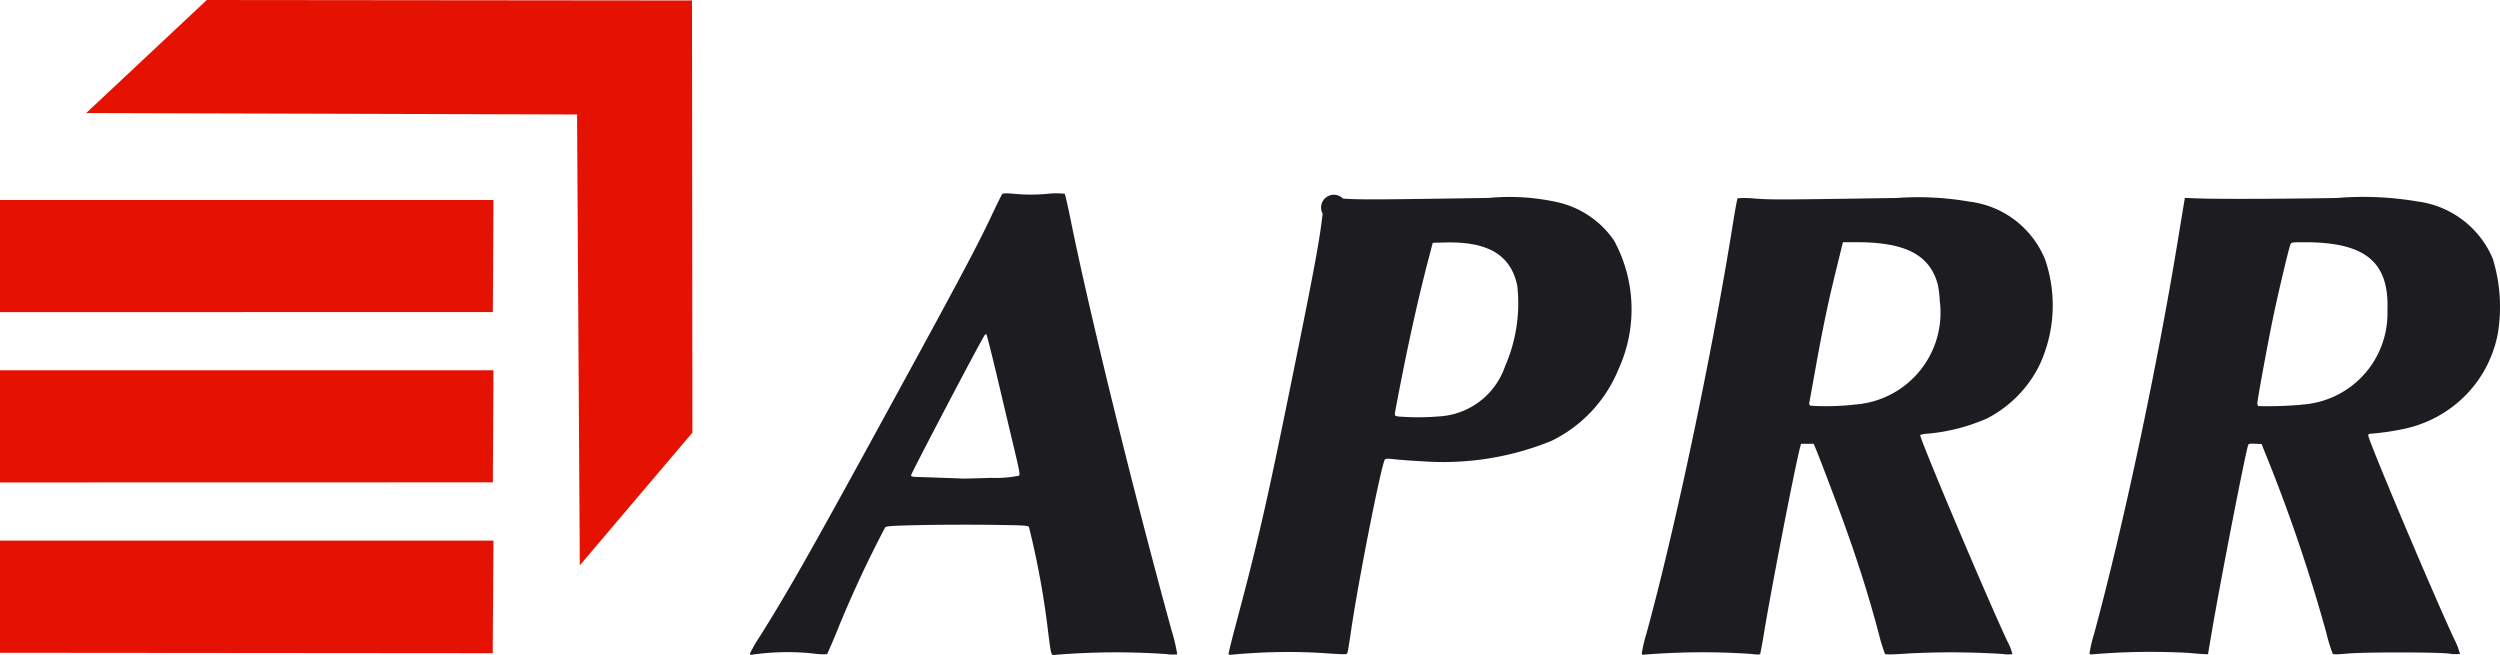
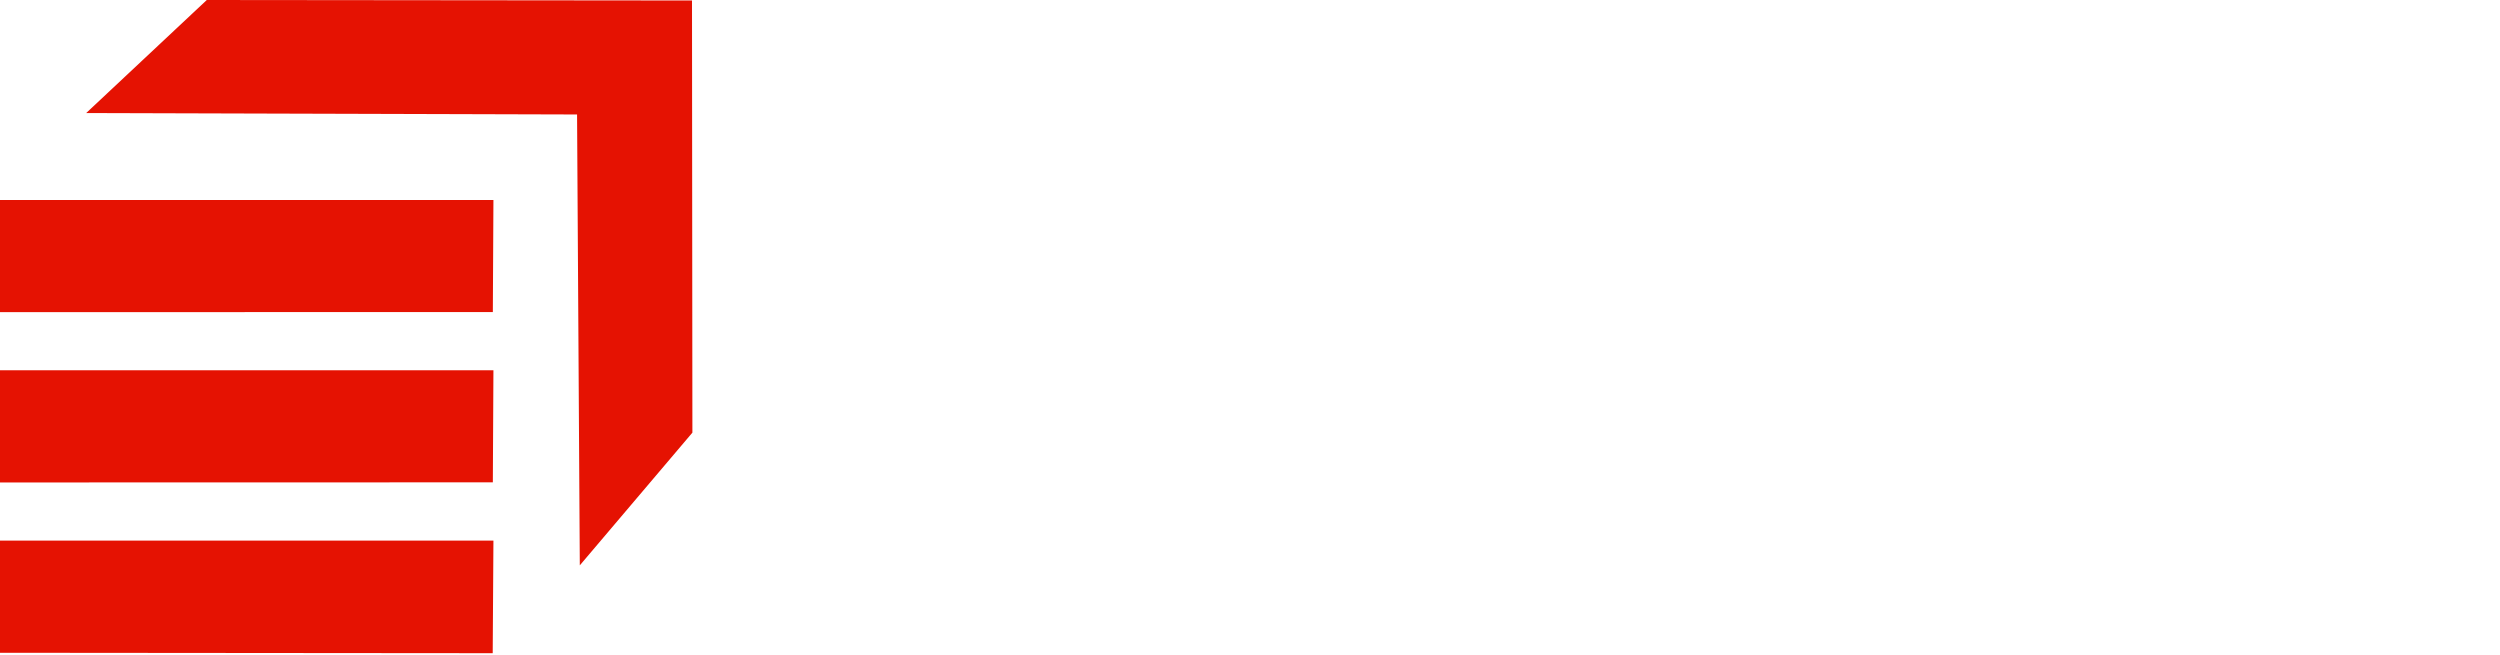
<svg xmlns="http://www.w3.org/2000/svg" id="aprr" width="113.389" height="29.708" viewBox="0 0 113.389 29.708">
  <path id="path2889" d="M60.459,390.965l0-5.087H82.839l-.033,5.106Zm26.173-24.415-22.264-.065,5.47-5.127,22.007.022.018,19.6L86.756,387ZM60.459,383.24l0-5.087H82.839l-.027,5.082Zm0-7.724,0-5.087H82.839l-.027,5.082Z" transform="translate(-60.459 -361.358)" fill="#e51202" />
-   <path id="path2962" d="M831,580.811a6.825,6.825,0,0,1,.455-.785c1.158-1.837,2.236-3.728,4.94-8.667,4.027-7.357,4.892-8.976,5.6-10.483.222-.473.426-.885.454-.914s.177-.042.619,0a8.205,8.205,0,0,0,1.368,0,3.809,3.809,0,0,1,.841-.009c.023.023.155.6.294,1.289.856,4.219,2.829,12.236,4.56,18.529a7.639,7.639,0,0,1,.252,1.072,1.825,1.825,0,0,1-.494-.013,33.856,33.856,0,0,0-4.971.03c-.275.031-.237.131-.389-1.023a38.261,38.261,0,0,0-.873-4.777c-.061-.061-.289-.073-1.761-.091-.93-.011-2.362-.006-3.182.012-1.282.028-1.5.043-1.578.105a52.488,52.488,0,0,0-2.252,4.872c-.195.467-.368.862-.385.879a3.16,3.16,0,0,1-.627-.032,11.072,11.072,0,0,0-2.726.048c-.107.018-.143.008-.143-.039Zm10.943-7.973a5.2,5.2,0,0,0,1.266-.1c.045-.046.014-.231-.16-.962-.119-.5-.456-1.917-.748-3.155s-.55-2.267-.571-2.289-.067.005-.1.065c-.255.4-3.341,6.287-3.323,6.334s.1.062.234.066c.422.012,1.98.066,2.087.073C840.683,572.876,841.277,572.861,841.943,572.838Zm10.774,7.955c0-.048.15-.651.334-1.34,1.068-4.01,1.43-5.615,2.844-12.62.738-3.654.962-4.894,1.083-5.979a.579.579,0,0,1,.922-.682c.768.053,1.532.049,6.61-.03a10.02,10.02,0,0,1,3.063.182,4.242,4.242,0,0,1,2.618,1.744,6.524,6.524,0,0,1,.207,5.841,6.226,6.226,0,0,1-3.051,3.257,13.011,13.011,0,0,1-5.8.924c-.5-.026-1.079-.068-1.3-.094-.267-.032-.409-.033-.439,0-.155.155-1.235,5.627-1.556,7.886-.066.461-.135.868-.154.9-.039.074-.069.074-1.141,0a26.777,26.777,0,0,0-4.013.069c-.211.025-.232.02-.232-.06Zm9.491-10.739a3.364,3.364,0,0,0,3.044-2.276,7.13,7.13,0,0,0,.556-3.637c-.279-1.4-1.311-2.026-3.266-1.978l-.57.014-.235.9c-.376,1.445-.788,3.272-1.139,5.043-.179.9-.332,1.7-.34,1.777-.013.124,0,.134.162.159A11.327,11.327,0,0,0,862.207,570.055Zm9.245,10.763a5.7,5.7,0,0,1,.2-.876c1.308-4.755,2.989-12.714,3.928-18.6.1-.631.2-1.164.219-1.184a4.645,4.645,0,0,1,.816.017c.77.053,1.139.051,6.407-.03a13.541,13.541,0,0,1,3.284.165,4.262,4.262,0,0,1,3.441,2.632,6.41,6.41,0,0,1-.291,4.855,5.43,5.43,0,0,1-2.354,2.352,8.522,8.522,0,0,1-2.705.688,1.087,1.087,0,0,0-.317.058c-.057.092,3.046,7.434,3.965,9.381a2.145,2.145,0,0,1,.215.56,1.462,1.462,0,0,1-.431-.008,37.464,37.464,0,0,0-4.259-.025c-.819.055-1.047.058-1.088.016a7.33,7.33,0,0,1-.281-.915c-.467-1.751-.969-3.335-1.642-5.186-.364-1-1.077-2.874-1.227-3.224l-.085-.2h-.573l-.043.166c-.241.922-1.309,6.425-1.64,8.449-.078.477-.156.89-.173.918s-.12.038-.38,0a32.776,32.776,0,0,0-4.862.03C871.512,580.871,871.467,580.857,871.452,580.817Zm9.6-11.3a4.178,4.178,0,0,0,3.914-4.718,4.622,4.622,0,0,0-.09-.74c-.37-1.339-1.464-1.908-3.667-1.908h-.634l-.29,1.181c-.383,1.557-.626,2.714-.952,4.535-.148.825-.276,1.536-.286,1.578a.121.121,0,0,0,.056.121A11.642,11.642,0,0,0,881.053,569.522Zm10.705,11.307a5.416,5.416,0,0,1,.193-.851c1.317-4.827,2.87-12.118,3.824-17.955.133-.813.257-1.568.276-1.677l.034-.2.573.022c.872.034,3.942.025,6.333-.019a14.558,14.558,0,0,1,3.619.155,4.3,4.3,0,0,1,3.441,2.6,7.421,7.421,0,0,1,.23,3.382,5.412,5.412,0,0,1-1.4,2.746,5.544,5.544,0,0,1-3.07,1.632,11.3,11.3,0,0,1-1.333.181.074.074,0,0,0-.077.069c0,.22,2.868,7.017,3.88,9.2a3.372,3.372,0,0,1,.281.715,1.846,1.846,0,0,1-.5-.016c-.64-.069-3.831-.068-4.609,0-.5.045-.624.045-.666,0a7.805,7.805,0,0,1-.286-.94,73.923,73.923,0,0,0-2.723-8.033l-.213-.53-.294-.013c-.251-.011-.3,0-.318.066-.158.521-1.278,6.283-1.651,8.488l-.168.993-.175-.007c-.1,0-.419-.029-.718-.055a31.567,31.567,0,0,0-4.32.063c-.077.013-.152,0-.167-.02Zm9.6-11.306a4.148,4.148,0,0,0,3.915-4.255c.087-2.21-.988-3.107-3.728-3.111-.611,0-.631,0-.673.1-.064.146-.489,1.928-.745,3.123-.231,1.077-.755,3.916-.755,4.088a.137.137,0,0,0,.055.121A17.522,17.522,0,0,0,901.357,569.523Z" transform="translate(-796.989 -551.165)" fill="#1d1c20" />
</svg>